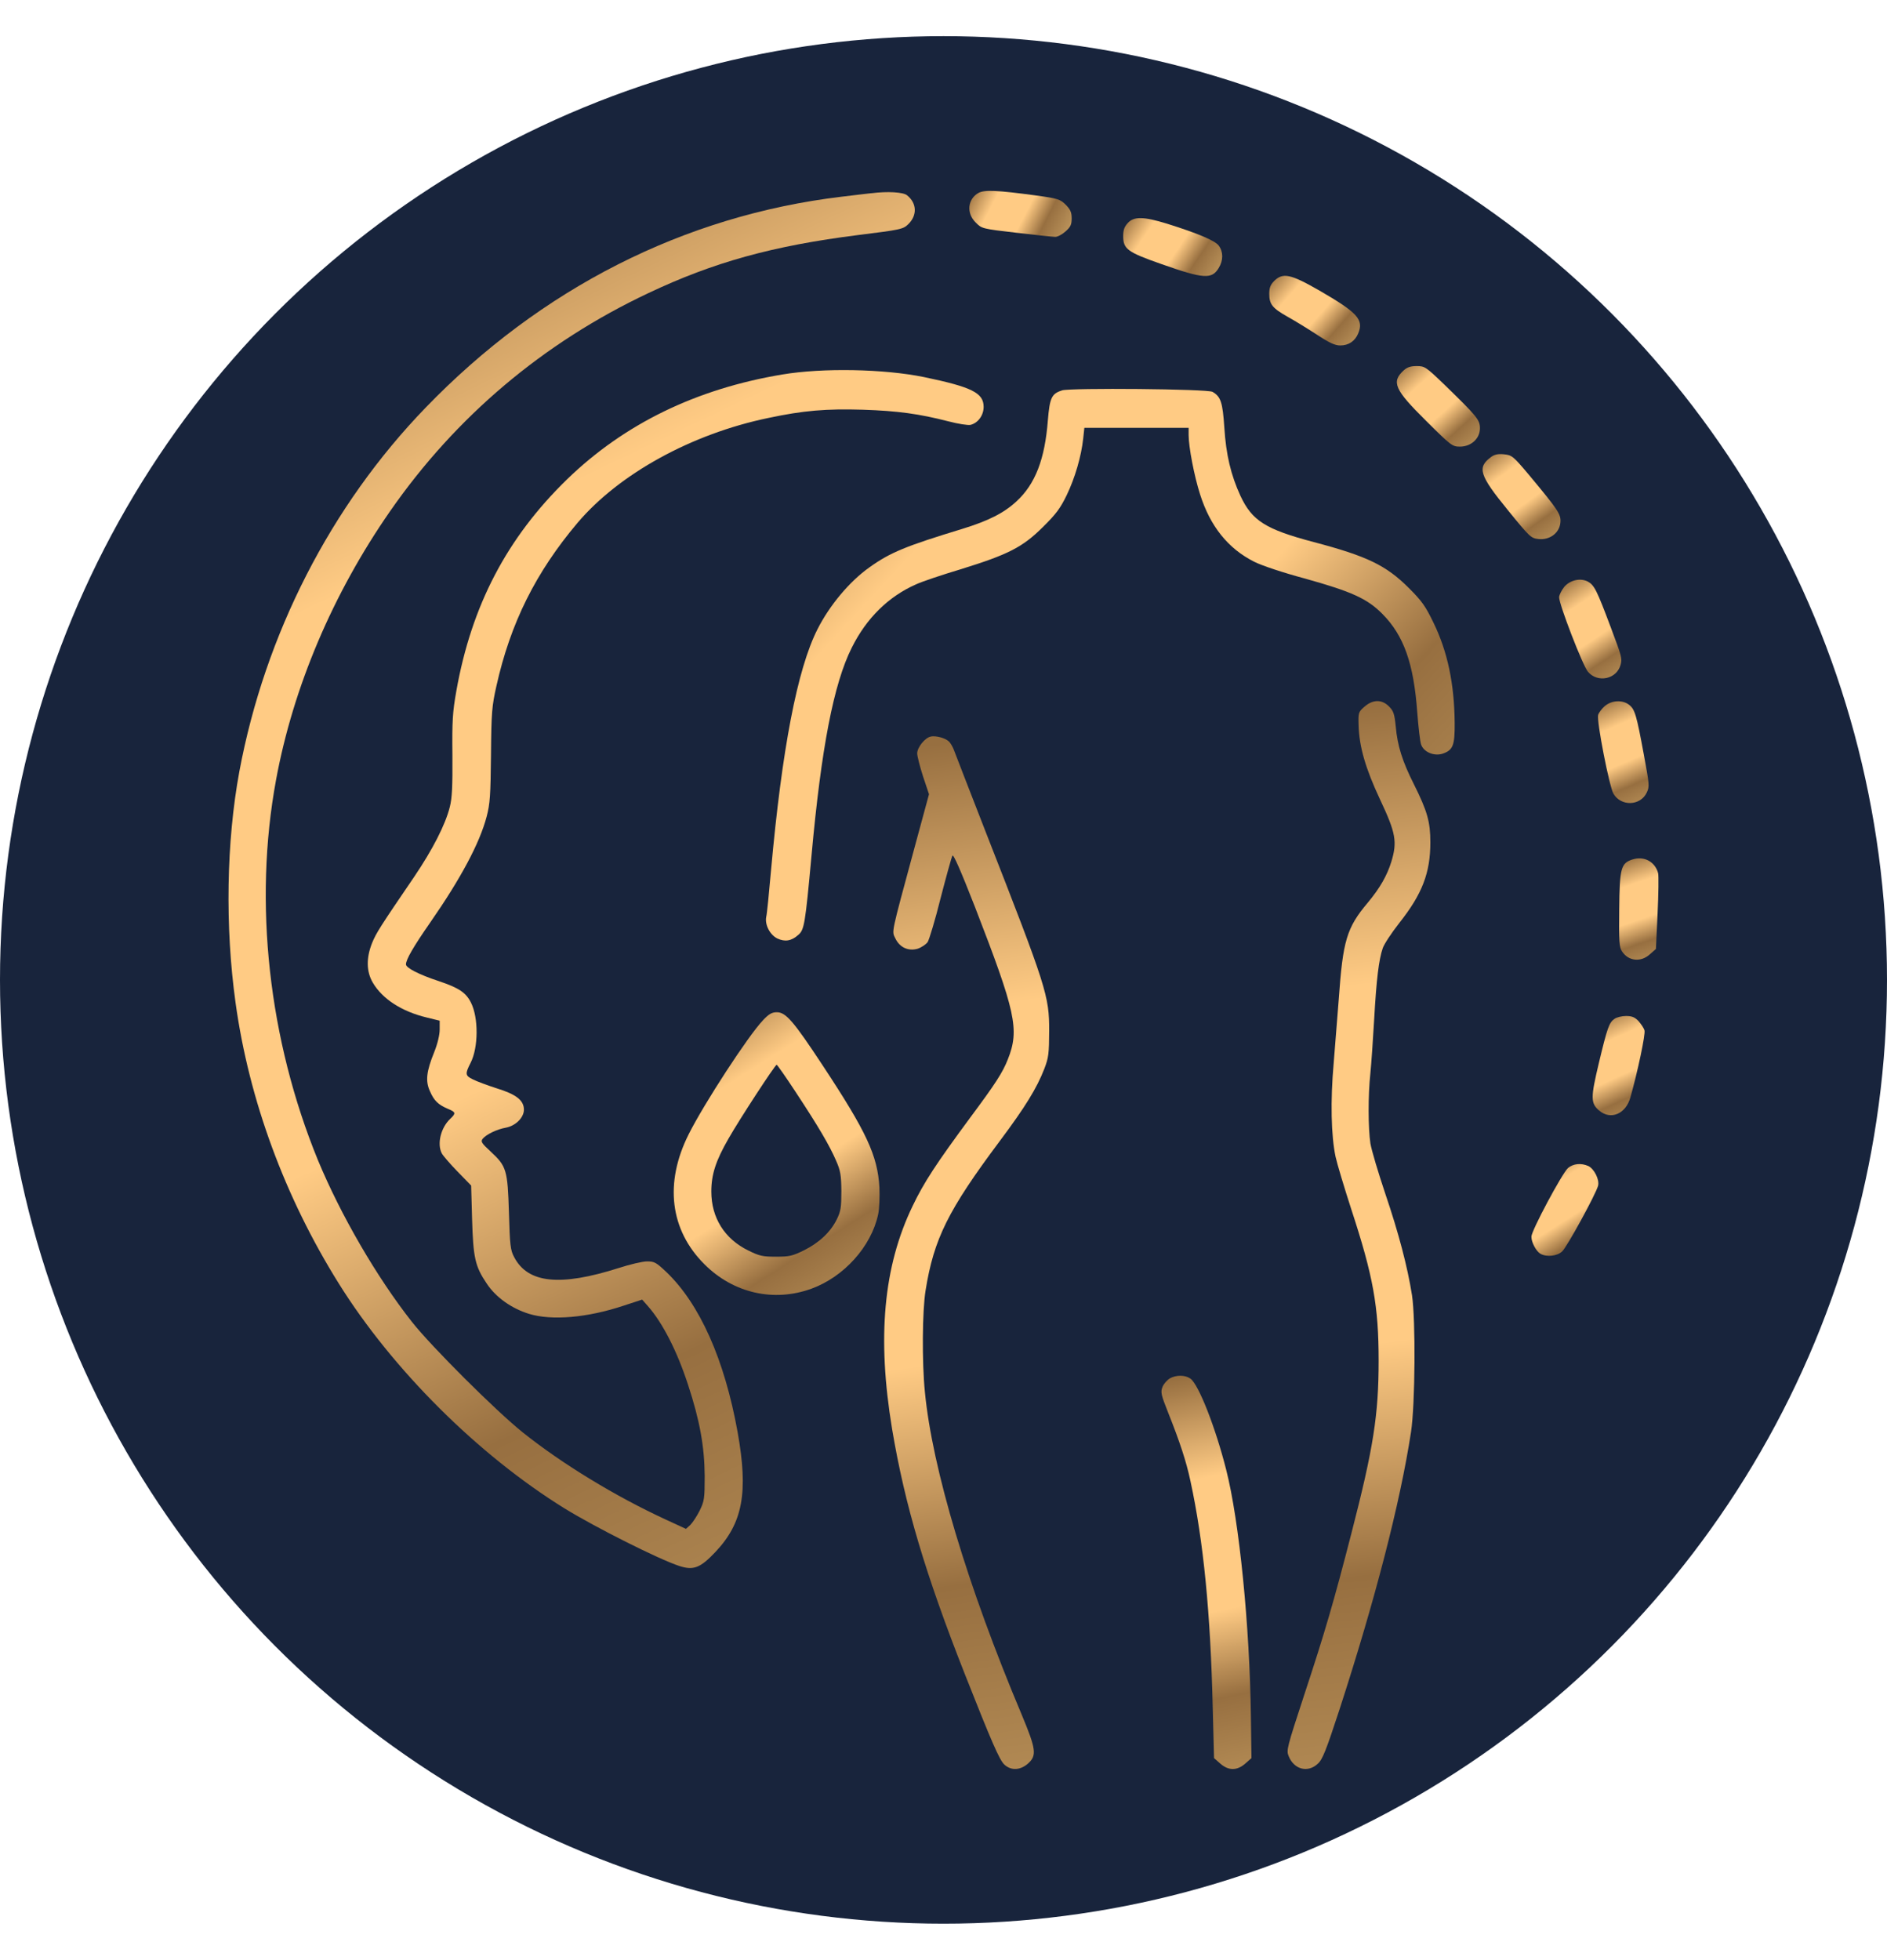
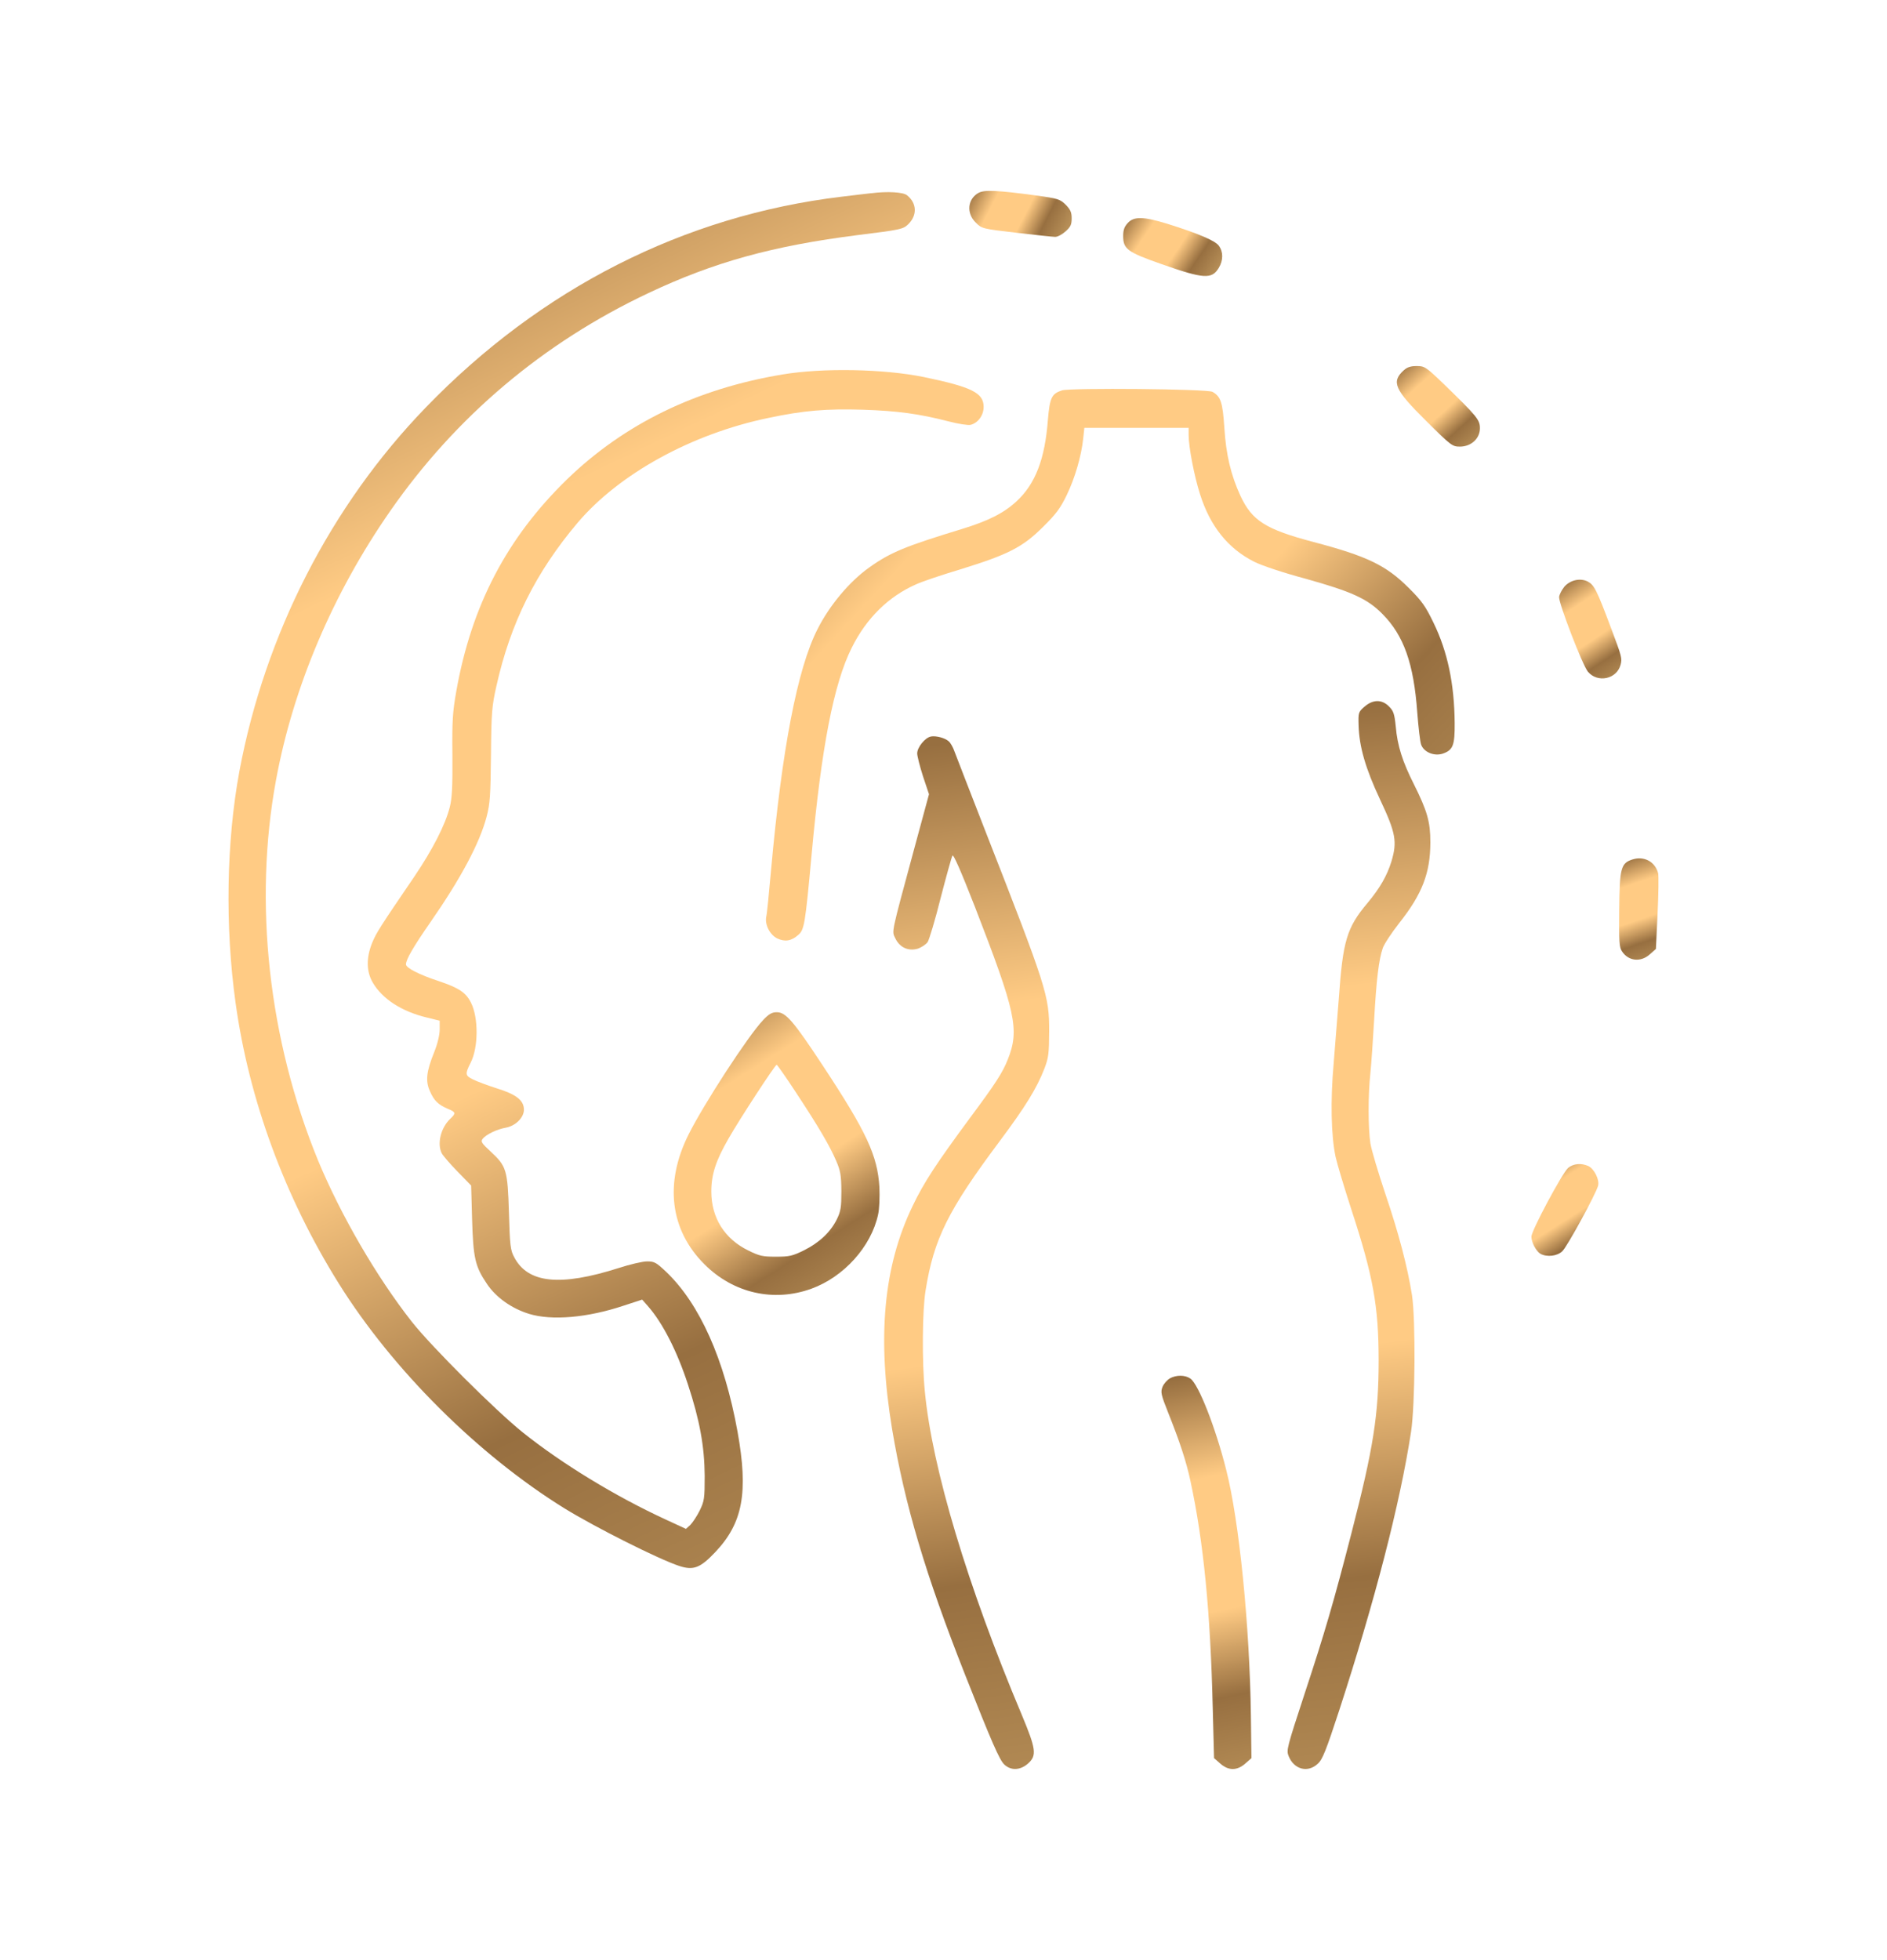
<svg xmlns="http://www.w3.org/2000/svg" xmlns:xlink="http://www.w3.org/1999/xlink" xml:space="preserve" width="49.51mm" height="51.407mm" version="1.1" style="shape-rendering:geometricPrecision; text-rendering:geometricPrecision; image-rendering:optimizeQuality; fill-rule:evenodd; clip-rule:evenodd" viewBox="0 0 361.58 361.58">
  <defs>
    <style type="text/css">
   
    .fil0 {fill:#18243C;fill-rule:nonzero}
    .fil7 {fill:url(#id0);fill-rule:nonzero}
    .fil16 {fill:url(#id1);fill-rule:nonzero}
    .fil5 {fill:url(#id2);fill-rule:nonzero}
    .fil13 {fill:url(#id3);fill-rule:nonzero}
    .fil3 {fill:url(#id4);fill-rule:nonzero}
    .fil10 {fill:url(#id5);fill-rule:nonzero}
    .fil15 {fill:url(#id6);fill-rule:nonzero}
    .fil8 {fill:url(#id7);fill-rule:nonzero}
    .fil6 {fill:url(#id8);fill-rule:nonzero}
    .fil11 {fill:url(#id9);fill-rule:nonzero}
    .fil14 {fill:url(#id10);fill-rule:nonzero}
    .fil12 {fill:url(#id11);fill-rule:nonzero}
    .fil2 {fill:url(#id12);fill-rule:nonzero}
    .fil9 {fill:url(#id13);fill-rule:nonzero}
    .fil4 {fill:url(#id14);fill-rule:nonzero}
    .fil1 {fill:url(#id15);fill-rule:nonzero}
   
  </style>
    <linearGradient id="id0" gradientUnits="userSpaceOnUse" x1="272.49" y1="349.53" x2="247.02" y2="130.28">
      <stop offset="0" style="stop-opacity:1; stop-color:#BD955C" />
      <stop offset="0.251" style="stop-opacity:1; stop-color:#976F40" />
      <stop offset="0.451" style="stop-opacity:1; stop-color:#FFCB84" />
      <stop offset="0.62" style="stop-opacity:1; stop-color:#FFCB84" />
      <stop offset="0.761" style="stop-opacity:1; stop-color:#FFCB84" />
      <stop offset="1" style="stop-opacity:1; stop-color:#976F40" />
    </linearGradient>
    <linearGradient id="id1" gradientUnits="userSpaceOnUse" xlink:href="#id0" x1="310.97" y1="124.1" x2="298.42" y2="105.11">
  </linearGradient>
    <linearGradient id="id2" gradientUnits="userSpaceOnUse" xlink:href="#id0" x1="282.66" y1="79.95" x2="267.83" y2="63.41">
  </linearGradient>
    <linearGradient id="id3" gradientUnits="userSpaceOnUse" xlink:href="#id0" x1="305.52" y1="235.15" x2="293.58" y2="216.32">
  </linearGradient>
    <linearGradient id="id4" gradientUnits="userSpaceOnUse" xlink:href="#id0" x1="233.1" y1="46.9" x2="215.43" y2="35.03">
  </linearGradient>
    <linearGradient id="id5" gradientUnits="userSpaceOnUse" xlink:href="#id0" x1="317.36" y1="178.58" x2="310.33" y2="157.77">
  </linearGradient>
    <linearGradient id="id6" gradientUnits="userSpaceOnUse" xlink:href="#id0" x1="297.56" y1="97.97" x2="284.58" y2="79.95">
  </linearGradient>
    <linearGradient id="id7" gradientUnits="userSpaceOnUse" xlink:href="#id0" x1="315.33" y1="148.58" x2="306.3" y2="127.69">
  </linearGradient>
    <linearGradient id="id8" gradientUnits="userSpaceOnUse" xlink:href="#id0" x1="271.17" y1="182.32" x2="148.23" y2="69.07">
  </linearGradient>
    <linearGradient id="id9" gradientUnits="userSpaceOnUse" xlink:href="#id0" x1="166.26" y1="245.79" x2="129.52" y2="187.75">
  </linearGradient>
    <linearGradient id="id10" gradientUnits="userSpaceOnUse" xlink:href="#id0" x1="238.81" y1="338.43" x2="222.74" y2="257.69">
  </linearGradient>
    <linearGradient id="id11" gradientUnits="userSpaceOnUse" xlink:href="#id0" x1="314.56" y1="208.33" x2="305.29" y2="187.97">
  </linearGradient>
    <linearGradient id="id12" gradientUnits="userSpaceOnUse" xlink:href="#id0" x1="180.16" y1="316.1" x2="45.37" y2="33.58">
  </linearGradient>
    <linearGradient id="id13" gradientUnits="userSpaceOnUse" xlink:href="#id0" x1="199.23" y1="348.94" x2="169.77" y2="136.92">
  </linearGradient>
    <linearGradient id="id14" gradientUnits="userSpaceOnUse" xlink:href="#id0" x1="259.61" y1="60.39" x2="243.4" y2="46.1">
  </linearGradient>
    <linearGradient id="id15" gradientUnits="userSpaceOnUse" xlink:href="#id0" x1="204.23" y1="39.19" x2="185.96" y2="29.75">
  </linearGradient>
  </defs>
  <g id="Layer_x0020_1">
    <g id="_2110170504352">
-       <circle class="fil0" cx="180.79" cy="180.79" r="180.79" />
      <g>
-         <path class="fil1" d="M187.52 30.01c-2.12,1.18 -2.4,3.91 -0.54,5.71 1.15,1.15 1.22,1.18 7.79,1.94 3.66,0.43 7,0.79 7.43,0.79 0.47,0 1.33,-0.47 1.97,-1.04 0.97,-0.86 1.18,-1.29 1.18,-2.51 0,-1.18 -0.25,-1.69 -1.15,-2.62 -1.08,-1.04 -1.44,-1.18 -5.67,-1.76 -7.46,-1.01 -9.9,-1.11 -11.02,-0.5z" />
+         <path class="fil1" d="M187.52 30.01c-2.12,1.18 -2.4,3.91 -0.54,5.71 1.15,1.15 1.22,1.18 7.79,1.94 3.66,0.43 7,0.79 7.43,0.79 0.47,0 1.33,-0.47 1.97,-1.04 0.97,-0.86 1.18,-1.29 1.18,-2.51 0,-1.18 -0.25,-1.69 -1.15,-2.62 -1.08,-1.04 -1.44,-1.18 -5.67,-1.76 -7.46,-1.01 -9.9,-1.11 -11.02,-0.5" />
        <path class="fil2" d="M166.96 30.08c-0.57,0.07 -3.16,0.36 -5.74,0.68 -30.14,3.62 -57.59,17.55 -79.66,40.4 -18.19,18.8 -30.79,43.42 -35.7,69.72 -2.48,13.42 -2.76,29.67 -0.72,44.31 2.58,18.62 9.44,37.21 19.77,53.75 10.3,16.5 26.7,32.83 43.27,43.09 5.88,3.62 18.01,9.72 21.96,11.02 2.76,0.9 4.05,0.39 6.96,-2.69 5.24,-5.56 6.32,-11.37 4.23,-23 -2.51,-13.89 -7.25,-24.51 -13.67,-30.64 -1.9,-1.79 -2.26,-2.01 -3.66,-2.01 -0.86,0 -3.3,0.57 -5.42,1.26 -11.27,3.59 -17.44,2.94 -20.06,-2.08 -0.72,-1.33 -0.82,-2.26 -1,-8.5 -0.25,-8.22 -0.47,-8.9 -3.48,-11.7 -1.79,-1.65 -1.97,-1.94 -1.54,-2.48 0.68,-0.83 2.76,-1.83 4.45,-2.12 1.87,-0.36 3.44,-1.94 3.44,-3.44 0,-1.79 -1.47,-2.94 -5.2,-4.09 -1.76,-0.57 -3.84,-1.33 -4.59,-1.72 -1.47,-0.72 -1.51,-1.04 -0.43,-3.16 1.51,-2.94 1.54,-8.65 0.07,-11.55 -0.97,-1.94 -2.37,-2.83 -6.1,-4.09 -3.84,-1.26 -6.35,-2.55 -6.35,-3.23 0,-0.93 1.44,-3.41 4.66,-8.04 5.81,-8.36 9.47,-15.18 10.8,-20.27 0.65,-2.48 0.75,-4.05 0.83,-11.84 0.07,-8.18 0.18,-9.33 1.04,-13.17 2.69,-12.06 7.54,-21.78 15.57,-31.29 7.97,-9.37 21.82,-17.01 36.53,-20.06 6.78,-1.44 11.12,-1.79 18.12,-1.58 6.67,0.22 10.8,0.79 16.36,2.22 1.9,0.5 3.8,0.79 4.27,0.68 1.44,-0.36 2.51,-1.83 2.51,-3.44 0,-2.69 -2.26,-3.8 -11.41,-5.71 -7.71,-1.58 -19.48,-1.79 -27.16,-0.5 -16.54,2.76 -30.28,9.47 -41.23,20.06 -11.55,11.23 -18.33,24.18 -21.24,40.58 -0.72,4.05 -0.82,5.71 -0.75,12.34 0.04,5.99 -0.07,8.18 -0.5,9.87 -0.86,3.44 -3.34,8.22 -6.78,13.31 -6.53,9.58 -7.32,10.8 -8.11,12.74 -1.15,2.87 -1.11,5.49 0.14,7.61 1.83,3.12 5.56,5.53 10.33,6.67l2.48 0.61 0 1.69c0,1 -0.39,2.69 -1.04,4.31 -1.51,3.73 -1.72,5.56 -0.83,7.5 0.79,1.83 1.58,2.58 3.41,3.37 1.58,0.65 1.61,0.86 0.47,1.94 -1.79,1.69 -2.55,4.77 -1.61,6.6 0.22,0.43 1.58,2.01 3.01,3.48l2.62 2.69 0.18 6.46c0.22,7.39 0.57,9.01 2.8,12.31 1.72,2.62 4.74,4.77 8.11,5.81 4.34,1.33 11.19,0.75 18.16,-1.58l3.52 -1.15 1.11 1.26c2.83,3.23 5.56,8.58 7.64,14.93 2.3,6.96 3.19,11.98 3.23,17.58 0,4.38 -0.07,4.81 -0.97,6.67 -0.54,1.08 -1.36,2.3 -1.79,2.73l-0.83 0.75 -3.88 -1.79c-9.65,-4.45 -19.88,-10.69 -27.34,-16.65 -5.13,-4.09 -17.58,-16.5 -21.31,-21.24 -6.75,-8.58 -13.63,-20.45 -17.98,-30.93 -9.47,-23.11 -12.38,-49.34 -8.04,-72.84 3.27,-17.76 10.87,-35.7 21.85,-51.49 12.59,-18.12 29.35,-32.29 49.52,-41.8 12.52,-5.92 23.79,-9.04 40.22,-11.12 8.07,-1 8.58,-1.11 9.54,-2.05 1.76,-1.69 1.69,-4.05 -0.22,-5.56 -0.72,-0.61 -3.77,-0.79 -6.85,-0.39l-0 -0z" />
        <path class="fil3" d="M216.12 35.78c-0.68,0.72 -0.9,1.36 -0.9,2.51 0,2.51 0.83,3.09 7.36,5.38 8.04,2.83 9.62,2.94 10.94,0.75 0.9,-1.47 0.9,-3.12 0,-4.31 -0.75,-0.97 -3.98,-2.33 -9.94,-4.2 -4.45,-1.36 -6.28,-1.4 -7.46,-0.14z" />
-         <path class="fil4" d="M244.14 46.91c-0.72,0.72 -0.93,1.33 -0.93,2.44 0,2.01 0.61,2.76 3.48,4.38 1.36,0.75 3.88,2.3 5.63,3.44 2.4,1.58 3.48,2.08 4.49,2.08 1.61,0 2.83,-0.83 3.44,-2.3 1.11,-2.66 -0.11,-3.98 -7.43,-8.22 -5.56,-3.19 -7,-3.48 -8.68,-1.83z" />
        <path class="fil5" d="M268.97 64.02c-2.4,2.22 -1.79,3.66 4.31,9.69 4.77,4.74 5.02,4.92 6.46,4.92 2.15,0 3.84,-1.54 3.84,-3.52 0,-1.61 -0.54,-2.26 -6.89,-8.43 -3.48,-3.34 -3.7,-3.48 -5.24,-3.48 -1.15,0 -1.83,0.22 -2.48,0.83l0 -0z" />
        <path class="fil6" d="M203.52 67.86c-2.01,0.61 -2.37,1.4 -2.73,5.7 -0.57,7.46 -2.4,12.24 -6.03,15.57 -2.4,2.22 -5.38,3.73 -10.41,5.27 -10.73,3.27 -13.74,4.48 -17.76,7.36 -3.8,2.69 -7.64,7.28 -9.94,11.84 -3.88,7.61 -6.82,23.04 -8.9,46.11 -0.39,4.45 -0.79,8.5 -0.93,9.01 -0.29,1.51 0.72,3.44 2.12,4.13 1.47,0.68 2.69,0.5 4.02,-0.68 1.15,-0.97 1.33,-2.01 2.55,-15.32 1.87,-20.52 4.23,-32.8 7.71,-39.72 2.8,-5.63 7.03,-9.8 12.34,-12.13 1.08,-0.5 4.88,-1.79 8.5,-2.87 9.15,-2.83 11.88,-4.23 15.75,-8.07 2.55,-2.51 3.37,-3.62 4.59,-6.14 1.58,-3.27 2.8,-7.46 3.16,-10.84l0.22 -2.05 9.97 0 10.01 0 0 1.36c0,2.3 1.08,7.93 2.19,11.37 1.94,6.14 5.38,10.41 10.37,12.92 1.4,0.72 5.6,2.12 9.76,3.23 8.97,2.51 11.91,3.84 14.82,6.78 4.09,4.13 5.99,9.47 6.67,18.84 0.22,2.87 0.54,5.67 0.75,6.21 0.54,1.44 2.48,2.22 4.09,1.72 2.01,-0.68 2.37,-1.58 2.33,-5.92 -0.07,-7.5 -1.36,-13.63 -4.05,-19.16 -1.54,-3.19 -2.22,-4.16 -4.74,-6.67 -4.34,-4.34 -8,-6.1 -18.19,-8.79 -9.26,-2.44 -11.84,-4.09 -14.07,-8.86 -1.83,-3.98 -2.76,-7.86 -3.09,-13.1 -0.32,-4.81 -0.68,-5.92 -2.26,-6.82 -1,-0.57 -27.05,-0.79 -28.85,-0.29z" />
        <path class="fil7" d="M261.44 128.46c-1.15,1 -1.18,1.15 -1.11,3.55 0.11,4.09 1.33,8.29 4.09,14.17 3.05,6.46 3.34,8.14 2.19,11.95 -0.83,2.69 -2.19,5.06 -4.52,7.86 -4.05,4.81 -4.77,7.25 -5.56,18.48 -0.25,3.05 -0.68,8.54 -0.97,12.2 -0.65,7.28 -0.5,13.96 0.36,18.01 0.29,1.33 1.65,5.85 3.01,10.05 4.2,12.81 5.24,18.55 5.24,28.99 0,10.37 -1,16.76 -5.2,33.01 -3.41,13.24 -5.13,19.12 -8.97,30.75 -3.44,10.51 -3.55,10.87 -3.05,12.06 1.04,2.51 3.66,3.19 5.56,1.4 0.9,-0.79 1.58,-2.51 4.13,-10.3 6.78,-20.85 11.63,-39.5 13.74,-53.28 0.79,-5.2 0.9,-21.46 0.18,-26.19 -0.86,-5.42 -2.55,-11.88 -5.1,-19.38 -1.36,-4.05 -2.66,-8.4 -2.87,-9.69 -0.43,-2.87 -0.47,-9.15 0,-13.46 0.18,-1.79 0.5,-6.39 0.72,-10.23 0.43,-7.71 0.9,-11.55 1.65,-13.71 0.25,-0.75 1.69,-2.94 3.16,-4.81 4.41,-5.56 5.96,-9.62 5.96,-15.46 0,-3.91 -0.57,-5.96 -3.19,-11.2 -2.15,-4.27 -3.12,-7.28 -3.44,-10.98 -0.25,-2.44 -0.43,-2.98 -1.29,-3.84 -1.36,-1.4 -3.12,-1.36 -4.7,0.04l0 0z" />
-         <path class="fil8" d="M307.51 128.32c-0.57,0.5 -1.15,1.26 -1.29,1.72 -0.29,1.18 2.15,13.74 2.94,15.07 1.44,2.48 5.17,2.37 6.39,-0.22 0.54,-1.15 0.5,-1.51 -0.57,-7.28 -1.4,-7.61 -1.72,-8.65 -2.8,-9.51 -1.29,-1 -3.34,-0.9 -4.66,0.22z" />
        <path class="fil9" d="M178.37 134.17c-1.08,0.18 -2.62,2.05 -2.62,3.23 0,0.5 0.5,2.48 1.11,4.38l1.15 3.44 -2.91 10.73c-4.41,16.29 -4.23,15.46 -3.55,16.86 0.83,1.76 2.48,2.51 4.27,2.01 0.75,-0.25 1.61,-0.83 1.94,-1.29 0.29,-0.47 1.44,-4.23 2.48,-8.43 1.08,-4.16 2.08,-7.79 2.26,-8.11 0.18,-0.36 1.54,2.73 4.31,9.8 7.82,20.17 8.58,23.5 6.31,29.21 -1,2.55 -2.4,4.7 -7.18,11.12 -6.57,8.9 -8.9,12.45 -11.05,16.94 -5.63,11.63 -6.85,25.26 -3.95,42.77 2.44,14.53 6.39,27.81 13.96,47 5.1,12.92 6.64,16.47 7.57,17.29 1.29,1.18 3.05,1.08 4.52,-0.22 1.72,-1.54 1.54,-2.76 -1.22,-9.37 -10.37,-24.61 -17.15,-47.18 -18.55,-61.86 -0.57,-5.67 -0.5,-15.57 0.14,-19.41 1.58,-9.87 4.31,-15.36 14.21,-28.6 4.88,-6.53 7.1,-10.12 8.54,-13.85 0.83,-2.15 0.9,-2.91 0.93,-7.25 0,-6.75 -0.43,-8.15 -12.2,-38.21 -3.01,-7.71 -5.67,-14.6 -5.96,-15.36 -0.25,-0.75 -0.75,-1.61 -1.08,-1.9 -0.72,-0.65 -2.4,-1.11 -3.44,-0.93l0 -0z" />
        <path class="fil10" d="M312.82 157.71c-2.22,0.72 -2.48,1.61 -2.55,9.62 -0.07,6.14 0,7.21 0.54,8 1.22,1.87 3.59,2.12 5.31,0.57l1.18 -1.04 0.32 -6.78c0.18,-3.73 0.22,-7.21 0.11,-7.71 -0.57,-2.22 -2.69,-3.37 -4.92,-2.65l0 0z" />
        <path class="fil11" d="M146.19 188.53c-2.76,2.87 -11.3,15.97 -14.24,21.85 -4.66,9.29 -3.59,18.3 3.05,24.9 5.53,5.53 13.28,7.28 20.49,4.66 6.21,-2.26 11.45,-8.07 12.77,-14.21 0.25,-1.11 0.32,-3.37 0.25,-5.2 -0.36,-6.1 -2.44,-10.58 -10.87,-23.36 -5.63,-8.54 -7.07,-10.19 -8.79,-10.19 -0.93,0 -1.51,0.32 -2.66,1.54l0 0zm6.32 13.81c4.31,6.53 6.46,10.19 7.71,13.1 0.83,1.9 0.97,2.73 1,5.81 0,3.09 -0.11,3.84 -0.86,5.38 -1.22,2.48 -3.41,4.52 -6.31,5.96 -2.19,1.08 -2.8,1.22 -5.38,1.22 -2.55,0 -3.16,-0.14 -5.27,-1.18 -4.56,-2.22 -7.1,-6.28 -7.1,-11.3 0,-3.27 0.86,-5.92 3.3,-10.15 2.12,-3.73 8.93,-14.14 9.22,-14.14 0.11,0 1.79,2.4 3.7,5.31z" />
-         <path class="fil12" d="M309.37 188.24c-1.04,0.72 -1.36,1.61 -3.01,8.5 -1.58,6.64 -1.58,7.68 0.07,9.08 2.22,1.87 5.1,0.65 5.99,-2.55 1.4,-4.95 2.91,-12.13 2.69,-12.81 -0.11,-0.43 -0.65,-1.22 -1.15,-1.79 -0.72,-0.75 -1.26,-0.97 -2.4,-0.97 -0.79,0 -1.79,0.25 -2.19,0.54l0 0z" />
        <path class="fil13" d="M300.44 216.84c-1.11,1 -7,11.98 -7,13.13 0,1.11 0.93,2.83 1.76,3.3 1.22,0.65 3.16,0.43 4.13,-0.47 0.9,-0.79 6.49,-11.02 6.89,-12.59 0.29,-1.18 -0.75,-3.23 -1.87,-3.77 -1.4,-0.61 -2.87,-0.47 -3.91,0.39l0 0z" />
        <path class="fil14" d="M224.16 257.13c-0.5,0.29 -1.15,1 -1.4,1.61 -0.39,1 -0.32,1.44 1.08,4.95 2.22,5.56 3.48,9.37 4.27,13.1 2.51,11.59 3.84,25.26 4.27,43.42l0.25 9.65 1.18 1.04c1.58,1.4 3.23,1.4 4.81,0l1.18 -1.04 -0.11 -8.04c-0.22,-17.15 -2.22,-37.39 -4.74,-47.22 -2.01,-7.97 -5.27,-16.33 -6.85,-17.44 -1.04,-0.72 -2.69,-0.72 -3.95,-0.04z" />
-         <path class="fil15" d="M285.65 80.67c-2.63,1.96 -2.17,3.45 3.25,10.09 4.24,5.22 4.47,5.42 5.9,5.57 2.14,0.23 3.98,-1.13 4.19,-3.09 0.17,-1.61 -0.29,-2.31 -5.95,-9.12 -3.11,-3.69 -3.31,-3.85 -4.84,-4.02 -1.14,-0.12 -1.84,0.02 -2.55,0.56l0 -0z" />
        <path class="fil16" d="M299.72 105.52c-0.48,0.6 -0.91,1.44 -0.97,1.92 -0.08,1.22 4.52,13.15 5.53,14.32 1.85,2.19 5.5,1.43 6.25,-1.33 0.33,-1.22 0.23,-1.57 -1.84,-7.07 -2.71,-7.24 -3.21,-8.21 -4.42,-8.87 -1.45,-0.76 -3.44,-0.3 -4.56,1.03z" />
      </g>
    </g>
  </g>
</svg>